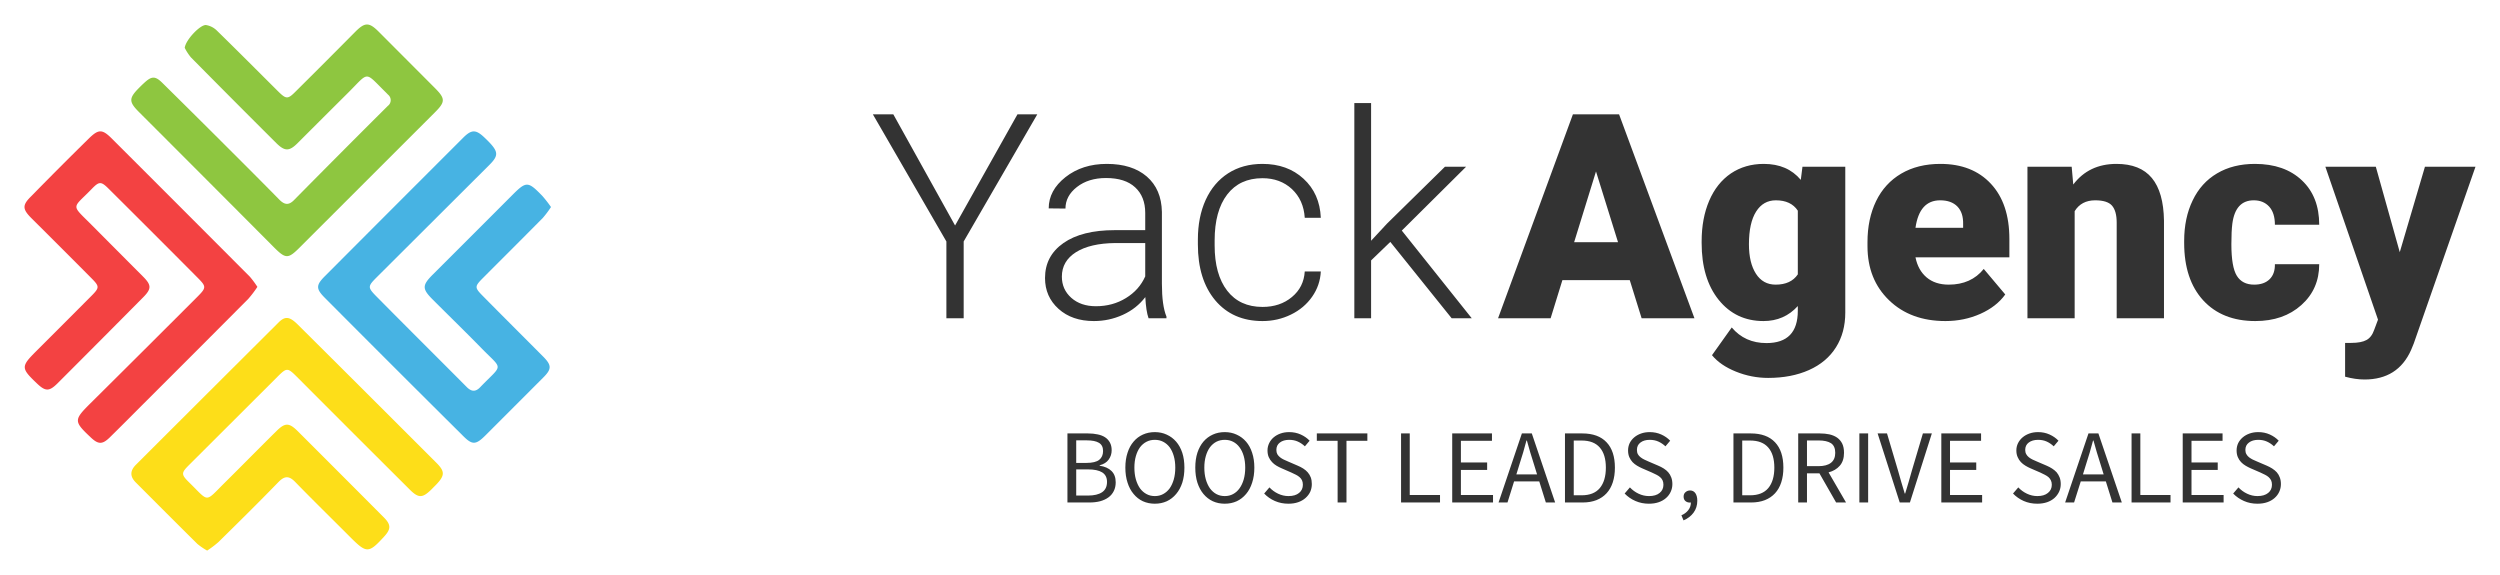
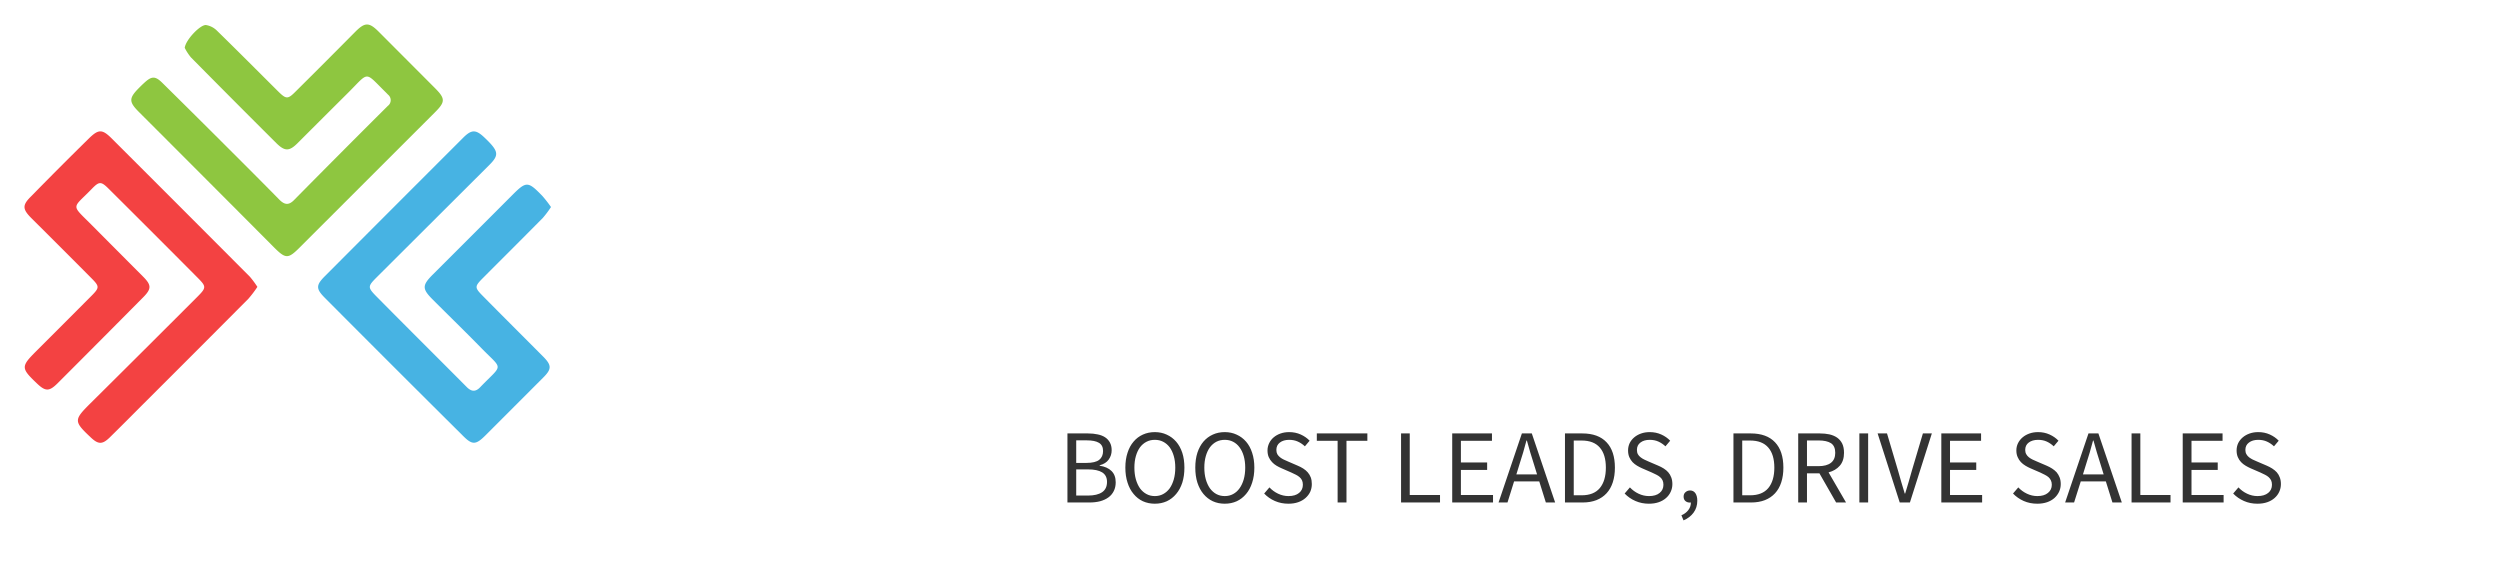
<svg xmlns="http://www.w3.org/2000/svg" x="0" y="0" width="2400" height="552.109" viewBox="27.547 92.229 284.906 65.541" preserveAspectRatio="xMidYMid meet" color-interpolation-filters="sRGB">
  <g>
    <defs>
      <linearGradient id="92" x1="0%" y1="0%" x2="100%" y2="0%">
        <stop offset="0%" stop-color="#fa71cd" />
        <stop offset="100%" stop-color="#9b59b6" />
      </linearGradient>
      <linearGradient id="93" x1="0%" y1="0%" x2="100%" y2="0%">
        <stop offset="0%" stop-color="#f9d423" />
        <stop offset="100%" stop-color="#f83600" />
      </linearGradient>
      <linearGradient id="94" x1="0%" y1="0%" x2="100%" y2="0%">
        <stop offset="0%" stop-color="#0064d2" />
        <stop offset="100%" stop-color="#1cb0f6" />
      </linearGradient>
      <linearGradient id="95" x1="0%" y1="0%" x2="100%" y2="0%">
        <stop offset="0%" stop-color="#f00978" />
        <stop offset="100%" stop-color="#3f51b1" />
      </linearGradient>
      <linearGradient id="96" x1="0%" y1="0%" x2="100%" y2="0%">
        <stop offset="0%" stop-color="#7873f5" />
        <stop offset="100%" stop-color="#ec77ab" />
      </linearGradient>
      <linearGradient id="97" x1="0%" y1="0%" x2="100%" y2="0%">
        <stop offset="0%" stop-color="#f9d423" />
        <stop offset="100%" stop-color="#e14fad" />
      </linearGradient>
      <linearGradient id="98" x1="0%" y1="0%" x2="100%" y2="0%">
        <stop offset="0%" stop-color="#009efd" />
        <stop offset="100%" stop-color="#2af598" />
      </linearGradient>
      <linearGradient id="99" x1="0%" y1="0%" x2="100%" y2="0%">
        <stop offset="0%" stop-color="#ffcc00" />
        <stop offset="100%" stop-color="#00b140" />
      </linearGradient>
      <linearGradient id="100" x1="0%" y1="0%" x2="100%" y2="0%">
        <stop offset="0%" stop-color="#d51007" />
        <stop offset="100%" stop-color="#ff8177" />
      </linearGradient>
      <linearGradient id="102" x1="0%" y1="0%" x2="100%" y2="0%">
        <stop offset="0%" stop-color="#a2b6df" />
        <stop offset="100%" stop-color="#0c3483" />
      </linearGradient>
      <linearGradient id="103" x1="0%" y1="0%" x2="100%" y2="0%">
        <stop offset="0%" stop-color="#7ac5d8" />
        <stop offset="100%" stop-color="#eea2a2" />
      </linearGradient>
      <linearGradient id="104" x1="0%" y1="0%" x2="100%" y2="0%">
        <stop offset="0%" stop-color="#00ecbc" />
        <stop offset="100%" stop-color="#007adf" />
      </linearGradient>
      <linearGradient id="105" x1="0%" y1="0%" x2="100%" y2="0%">
        <stop offset="0%" stop-color="#b88746" />
        <stop offset="100%" stop-color="#fdf5a6" />
      </linearGradient>
    </defs>
    <g fill="#333" class="icon-text-wrapper icon-svg-group iconsvg" transform="translate(30.34,95.022)">
      <g class="iconsvg-imagesvg" transform="translate(0,0)">
        <g>
          <rect fill="#333" fill-opacity="0" stroke-width="2" x="0" y="0" width="60" height="59.955" class="image-rect" />
          <svg x="0" y="0" width="60" height="59.955" class="image-svg-svg primary" style="overflow: visible;">
            <svg viewBox="0.017 -0.028 166.423 166.298">
-               <path d="M57.75 166.27a21.93 21.93 0 0 1-3.09-2.11c-6.51-6.44-13-12.95-19.45-19.41-1.91-1.9-1.84-3.74 0-5.59q22.55-22.53 45.11-45c2.14-2.13 3.56-1.86 6.19.77Q99.26 107.6 112 120.32l18.2 18.18c2.72 2.72 2.72 4 0 6.86-.47.49-1 1-1.44 1.46-2.9 2.88-4.17 3-7.06.07q-17.61-17.53-35.16-35.13c-3.52-3.52-3.5-3.52-7.09.09l-27.34 27.28c-2.61 2.6-2.63 3.05 0 5.64 6.4 6.26 4.78 6.39 11.24 0 5.47-5.41 10.86-10.92 16.34-16.32 2.68-2.64 3.94-2.64 6.63 0q13.68 13.66 27.31 27.35c2.26 2.28 2.24 3.66.1 6-4.94 5.4-5.56 5.4-10.78.18-5.78-5.8-11.64-11.52-17.35-17.39-1.94-2-3.34-2-5.3 0-6.25 6.44-12.63 12.74-19 19a30.93 30.93 0 0 1-3.55 2.68z" fill="#fdde19" />
              <path d="M73.63 82.91a35 35 0 0 1-2.86 3.77q-16.08 16.17-32.22 32.26c-3.86 3.86-7.7 7.74-11.59 11.56-2.34 2.28-3.62 2.24-6 0-5.41-5.1-5.39-5.53-.11-10.78Q37.77 102.94 54.6 86.1c2.94-2.94 2.94-3.28.11-6.12q-13.92-14-27.9-27.9c-2.61-2.61-3.13-2.64-5.67 0-6 6.17-6.52 4.63-.15 11q8.25 8.3 16.5 16.57c2.67 2.69 2.73 3.85 0 6.59q-13.47 13.6-27 27.12c-2.69 2.68-3.87 2.63-6.62 0-5-4.77-5-5.29-.14-10.15q8.79-8.77 17.56-17.58c2.45-2.48 2.42-2.91-.09-5.44q-9.48-9.54-19-19c-2.9-2.91-2.92-4.15 0-7C8.2 48.06 14.25 42 20.36 36c3.06-3 4.24-3 7.29.06q21.83 21.79 43.6 43.63a29.55 29.55 0 0 1 2.38 3.22z" fill="#f34242" />
              <path d="M166.44 57.67a32.34 32.34 0 0 1-2.58 3.44c-6.24 6.31-12.53 12.57-18.79 18.85-2.82 2.82-2.86 3.11-.14 5.86 6.3 6.39 12.66 12.71 19 19.09 2.8 2.82 2.76 4-.07 6.79q-9.09 9.1-18.19 18.2c-3 3-4.15 3-7 .14Q116.74 108.26 95 86.42c-2.92-2.93-2.9-4.06.07-7q21.78-21.85 43.61-43.66c2.64-2.64 4-2.63 6.66-.12.57.54 1.13 1.08 1.67 1.65 2.81 3 2.8 4.23-.07 7.09l-35.21 35.11c-3.36 3.36-3.45 3.45 0 6.91 9.32 9.43 18.73 18.76 28.07 28.16 1.47 1.48 2.78 1.6 4.24.08 7.3-7.6 7.35-5.23.31-12.46C139.29 97 134.13 92 129 86.86c-3.35-3.36-3.3-4.48.14-7.91q12.52-12.49 25-25c4.47-4.48 5-4.5 9.52.16a38.29 38.29 0 0 1 2.78 3.56z" fill="#47b3e3" />
              <path d="M50.66 7.34C51 4.75 55.58 0 57.38.14a6.3 6.3 0 0 1 3.45 1.76c6.49 6.33 12.87 12.76 19.3 19.15 2.63 2.6 3.1 2.62 5.69 0q9.44-9.37 18.8-18.82c3-3 4.31-3 7.28-.06L129.69 20c3.37 3.37 3.39 4.4.12 7.68Q108.42 49.06 87 70.46c-3.64 3.64-4.43 3.63-8.07 0Q57.57 49 36.19 27.63c-3.25-3.26-3.21-4.37.1-7.7.48-.48 1-1 1.47-1.42 2.44-2.29 3.57-2.35 5.92 0q10.41 10.26 20.75 20.6c5.38 5.37 10.76 10.74 16.08 16.16 1.57 1.6 2.9 2 4.65.25q14.81-15 29.7-29.82a2.24 2.24 0 0 0 .06-3.56l-.61-.63c-6.93-6.8-5.21-6.73-11.87-.1q-8.07 8.03-16.13 16.09c-2.59 2.57-4 2.61-6.66 0Q66.09 24 52.62 10.36a15.56 15.56 0 0 1-1.96-3.02z" fill="#8ec640" />
            </svg>
          </svg>
        </g>
      </g>
      <g transform="translate(96.68,8.955)">
        <g fill-rule="" class="tp-name iconsvg-namesvg" transform="translate(0,0)">
          <g transform="scale(1)">
            <g>
-               <path d="M2.71-23.24L9.75-10.57 16.86-23.24 19.12-23.24 10.73-8.75 10.73 0 8.76 0 8.76-8.75 0.38-23.24 2.71-23.24ZM33.84 0L31.8 0Q31.51-0.81 31.43-2.41L31.43-2.41Q30.43-1.1 28.87-0.39 27.31 0.32 25.57 0.32L25.57 0.32Q23.08 0.32 21.54-1.07 20-2.46 20-4.58L20-4.58Q20-7.1 22.1-8.57 24.2-10.04 27.95-10.04L27.95-10.04 31.42-10.04 31.42-12Q31.42-13.86 30.27-14.92 29.13-15.98 26.95-15.98L26.95-15.98Q24.95-15.98 23.64-14.96 22.33-13.94 22.33-12.5L22.33-12.5 20.42-12.52Q20.42-14.57 22.33-16.08 24.25-17.59 27.04-17.59L27.04-17.59Q29.93-17.59 31.6-16.15 33.27-14.7 33.32-12.12L33.32-12.12 33.32-3.94Q33.32-1.44 33.84-0.19L33.84-0.19 33.84 0ZM25.8-1.37L25.8-1.37Q27.71-1.37 29.22-2.3 30.73-3.22 31.42-4.77L31.42-4.77 31.42-8.57 28-8.57Q25.14-8.54 23.53-7.53 21.92-6.51 21.92-4.74L21.92-4.74Q21.92-3.29 22.99-2.33 24.07-1.37 25.8-1.37ZM44.79-1.29L44.79-1.29Q46.79-1.29 48.14-2.42 49.49-3.54 49.6-5.33L49.6-5.33 51.43-5.33Q51.35-3.75 50.44-2.45 49.53-1.15 48.03-0.42 46.52 0.32 44.79 0.32L44.79 0.32Q41.39 0.32 39.4-2.04 37.42-4.41 37.42-8.4L37.42-8.4 37.42-8.97Q37.42-11.53 38.31-13.49 39.21-15.45 40.87-16.52 42.54-17.59 44.78-17.59L44.78-17.59Q47.62-17.59 49.46-15.9 51.31-14.21 51.43-11.45L51.43-11.45 49.6-11.45Q49.47-13.47 48.14-14.72 46.8-15.96 44.78-15.96L44.78-15.96Q42.19-15.96 40.76-14.1 39.33-12.23 39.33-8.86L39.33-8.86 39.33-8.3Q39.33-5 40.76-3.14 42.19-1.29 44.79-1.29ZM66.34 0L59.35-8.7 57.16-6.59 57.16 0 55.25 0 55.25-24.52 57.16-24.52 57.16-8.83 58.97-10.78 65.58-17.27 67.99-17.27 60.66-9.99 68.63 0 66.34 0Z" transform="translate(-0.38, 24.52)" />
-             </g>
+               </g>
            <g fill="#333" transform="translate(71.25,0)">
              <g transform="scale(1)">
-                 <path d="M16.31 0L14.96-4.34 7.28-4.34 5.94 0-0.05 0 8.48-23.24 13.74-23.24 22.33 0 16.31 0ZM11.11-16.73L8.62-8.67 13.62-8.67 11.11-16.73ZM23.15-8.57L23.15-8.76Q23.15-11.38 24.01-13.39 24.87-15.4 26.48-16.5 28.1-17.59 30.23-17.59L30.23-17.59Q32.93-17.59 34.45-15.77L34.45-15.77 34.64-17.27 39.52-17.27 39.52-0.65Q39.52 1.63 38.46 3.31 37.4 5 35.39 5.9 33.38 6.8 30.73 6.8L30.73 6.8Q28.83 6.8 27.05 6.08 25.27 5.36 24.33 4.21L24.33 4.21 26.58 1.05Q28.08 2.83 30.54 2.83L30.54 2.83Q34.11 2.83 34.11-0.85L34.11-0.85 34.11-1.39Q32.56 0.32 30.2 0.32L30.2 0.32Q27.04 0.32 25.09-2.1 23.15-4.52 23.15-8.57L23.15-8.57ZM28.54-8.43L28.54-8.43Q28.54-6.31 29.34-5.07 30.14-3.83 31.58-3.83L31.58-3.83Q33.32-3.83 34.11-5L34.11-5 34.11-12.26Q33.33-13.44 31.61-13.44L31.61-13.44Q30.17-13.44 29.36-12.16 28.54-10.87 28.54-8.43ZM50.94 0.32L50.94 0.32Q46.96 0.32 44.51-2.05 42.05-4.42 42.05-8.22L42.05-8.22 42.05-8.67Q42.05-11.32 43.03-13.35 44.01-15.37 45.89-16.48 47.78-17.59 50.36-17.59L50.36-17.59Q54-17.59 56.11-15.33 58.22-13.07 58.22-9.04L58.22-9.04 58.22-6.94 47.52-6.94Q47.81-5.49 48.78-4.66 49.76-3.83 51.31-3.83L51.31-3.83Q53.86-3.83 55.3-5.62L55.3-5.62 57.75-2.71Q56.75-1.32 54.91-0.5 53.06 0.32 50.94 0.32ZM50.33-13.44L50.33-13.44Q47.97-13.44 47.52-10.31L47.52-10.31 52.95-10.31 52.95-10.73Q52.98-12.02 52.3-12.73 51.61-13.44 50.33-13.44ZM60.28-17.27L65.32-17.27 65.5-15.24Q67.28-17.59 70.43-17.59L70.43-17.59Q73.13-17.59 74.46-15.98 75.79-14.37 75.84-11.13L75.84-11.13 75.84 0 70.45 0 70.45-10.9Q70.45-12.21 69.92-12.83 69.39-13.44 68-13.44L68-13.44Q66.42-13.44 65.66-12.2L65.66-12.2 65.66 0 60.28 0 60.28-17.27ZM86.12-3.83L86.12-3.83Q87.25-3.83 87.88-4.45 88.5-5.06 88.48-6.16L88.48-6.16 93.53-6.16Q93.53-3.32 91.49-1.5 89.46 0.32 86.25 0.32L86.25 0.32Q82.48 0.32 80.31-2.04 78.14-4.41 78.14-8.59L78.14-8.59 78.14-8.81Q78.14-11.43 79.11-13.43 80.07-15.44 81.89-16.51 83.71-17.59 86.2-17.59L86.2-17.59Q89.57-17.59 91.55-15.72 93.53-13.86 93.53-10.66L93.53-10.66 88.48-10.66Q88.48-12 87.83-12.72 87.17-13.44 86.07-13.44L86.07-13.44Q83.98-13.44 83.63-10.78L83.63-10.78Q83.52-9.93 83.52-8.44L83.52-8.44Q83.52-5.84 84.14-4.84 84.76-3.83 86.12-3.83ZM99.98-17.27L102.71-7.53 105.58-17.27 111.34-17.27 104.3 2.89 104 3.62Q102.5 6.98 98.7 6.98L98.7 6.98Q97.65 6.98 96.48 6.66L96.48 6.66 96.48 2.81 97.18 2.81Q98.32 2.81 98.92 2.48 99.51 2.16 99.8 1.31L99.8 1.31 100.23 0.16 94.23-17.27 99.98-17.27Z" transform="translate(0.05, 24.52)" />
-               </g>
+                 </g>
            </g>
          </g>
        </g>
        <g fill-rule="" class="tp-slogan iconsvg-slogansvg" fill="#333" transform="translate(22.175,37.5)">
          <g transform="scale(1, 1)">
            <g transform="scale(1)">
              <path d="M1.08 0L1.08-7.87L3.42-7.87Q4.02-7.87 4.52-7.76Q5.02-7.66 5.37-7.43Q5.72-7.20 5.92-6.83Q6.12-6.47 6.12-5.95L6.12-5.95Q6.12-5.36 5.78-4.89Q5.45-4.42 4.75-4.24L4.75-4.24L4.75-4.19Q5.62-4.06 6.10-3.59Q6.58-3.12 6.58-2.30L6.58-2.30Q6.58-1.73 6.36-1.30Q6.14-0.86 5.75-0.58Q5.35-0.29 4.80-0.14Q4.25 0 3.59 0L3.59 0L1.08 0ZM2.08-4.51L3.24-4.51Q4.26-4.51 4.70-4.86Q5.14-5.21 5.14-5.87L5.14-5.87Q5.14-6.52 4.67-6.80Q4.21-7.08 3.29-7.08L3.29-7.08L2.08-7.08L2.08-4.51ZM2.08-0.79L3.44-0.79Q4.46-0.79 5.03-1.17Q5.59-1.55 5.59-2.35L5.59-2.35Q5.59-3.08 5.04-3.43Q4.49-3.77 3.44-3.77L3.44-3.77L2.08-3.77L2.08-0.79ZM11.04 0.14L11.04 0.14Q10.30 0.14 9.68-0.14Q9.06-0.43 8.62-0.97Q8.17-1.50 7.93-2.26Q7.68-3.02 7.68-3.97L7.68-3.97Q7.68-4.92 7.93-5.67Q8.17-6.42 8.62-6.94Q9.06-7.46 9.68-7.74Q10.30-8.02 11.04-8.02L11.04-8.02Q11.78-8.02 12.40-7.73Q13.02-7.45 13.47-6.93Q13.92-6.41 14.17-5.66Q14.41-4.91 14.41-3.97L14.41-3.97Q14.41-3.02 14.17-2.26Q13.92-1.50 13.47-0.97Q13.02-0.43 12.40-0.14Q11.78 0.14 11.04 0.14ZM11.04-0.73L11.04-0.73Q11.57-0.73 11.99-0.96Q12.42-1.19 12.73-1.61Q13.03-2.04 13.20-2.63Q13.37-3.23 13.37-3.97L13.37-3.97Q13.37-4.70 13.20-5.29Q13.03-5.88 12.73-6.29Q12.42-6.70 11.99-6.92Q11.57-7.14 11.04-7.14L11.04-7.14Q10.51-7.14 10.09-6.92Q9.66-6.70 9.35-6.29Q9.05-5.88 8.88-5.29Q8.71-4.70 8.71-3.97L8.71-3.97Q8.71-3.23 8.88-2.63Q9.05-2.04 9.35-1.61Q9.66-1.19 10.09-0.96Q10.51-0.73 11.04-0.73ZM19.01 0.14L19.01 0.14Q18.26 0.14 17.65-0.14Q17.03-0.43 16.58-0.97Q16.14-1.50 15.89-2.26Q15.65-3.02 15.65-3.97L15.65-3.97Q15.65-4.92 15.89-5.67Q16.14-6.42 16.58-6.94Q17.03-7.46 17.65-7.74Q18.26-8.02 19.01-8.02L19.01-8.02Q19.75-8.02 20.37-7.73Q20.99-7.45 21.44-6.93Q21.89-6.41 22.13-5.66Q22.38-4.91 22.38-3.97L22.38-3.97Q22.38-3.02 22.13-2.26Q21.89-1.50 21.44-0.97Q20.99-0.43 20.37-0.14Q19.75 0.14 19.01 0.14ZM19.01-0.73L19.01-0.73Q19.54-0.73 19.96-0.96Q20.39-1.19 20.69-1.61Q21-2.04 21.17-2.63Q21.34-3.23 21.34-3.97L21.34-3.97Q21.34-4.70 21.17-5.29Q21-5.88 20.69-6.29Q20.39-6.70 19.96-6.92Q19.54-7.14 19.01-7.14L19.01-7.14Q18.48-7.14 18.05-6.92Q17.63-6.70 17.32-6.29Q17.02-5.88 16.85-5.29Q16.68-4.70 16.68-3.97L16.68-3.97Q16.68-3.23 16.85-2.63Q17.02-2.04 17.32-1.61Q17.63-1.19 18.05-0.96Q18.48-0.73 19.01-0.73ZM23.50-1.02L24.10-1.72Q24.52-1.27 25.09-1.00Q25.66-0.73 26.27-0.73L26.27-0.73Q27.05-0.73 27.48-1.09Q27.91-1.44 27.91-2.02L27.91-2.02Q27.91-2.32 27.81-2.53Q27.71-2.74 27.53-2.89Q27.36-3.04 27.12-3.16Q26.88-3.28 26.60-3.41L26.60-3.41L25.48-3.90Q25.20-4.02 24.91-4.19Q24.62-4.36 24.40-4.60Q24.17-4.84 24.02-5.17Q23.88-5.50 23.88-5.93L23.88-5.93Q23.88-6.37 24.07-6.76Q24.25-7.14 24.58-7.42Q24.91-7.70 25.36-7.86Q25.81-8.02 26.35-8.02L26.35-8.02Q27.06-8.02 27.66-7.75Q28.26-7.48 28.68-7.04L28.68-7.04L28.14-6.40Q27.78-6.74 27.34-6.94Q26.90-7.14 26.35-7.14L26.35-7.14Q25.69-7.14 25.29-6.83Q24.89-6.53 24.89-5.99L24.89-5.99Q24.89-5.70 25.00-5.50Q25.12-5.30 25.31-5.15Q25.50-5.00 25.73-4.89Q25.96-4.78 26.20-4.68L26.20-4.68L27.31-4.20Q27.65-4.06 27.95-3.87Q28.25-3.68 28.46-3.44Q28.68-3.19 28.81-2.86Q28.93-2.53 28.93-2.10L28.93-2.10Q28.93-1.63 28.75-1.22Q28.56-0.82 28.21-0.51Q27.86-0.20 27.37-0.03Q26.88 0.14 26.26 0.14L26.26 0.14Q25.43 0.14 24.72-0.17Q24.01-0.48 23.50-1.02L23.50-1.02ZM31.87 0L31.87-7.03L29.50-7.03L29.50-7.87L35.26-7.87L35.26-7.03L32.88-7.03L32.88 0L31.87 0ZM39.10 0L39.10-7.87L40.09-7.87L40.09-0.85L43.54-0.85L43.54 0L39.10 0ZM44.93 0L44.93-7.87L49.46-7.87L49.46-7.03L45.92-7.03L45.92-4.56L48.91-4.56L48.91-3.71L45.92-3.71L45.92-0.85L49.58-0.85L49.58 0L44.93 0ZM52.24-3.20L54.60-3.20L54.23-4.40Q54.01-5.06 53.82-5.72Q53.63-6.37 53.44-7.06L53.44-7.06L53.39-7.06Q53.21-6.37 53.02-5.72Q52.82-5.06 52.61-4.40L52.61-4.40L52.24-3.20ZM55.60 0L54.85-2.40L51.98-2.40L51.23 0L50.21 0L52.87-7.87L54.00-7.87L56.66 0L55.60 0ZM57.78 0L57.78-7.87L59.75-7.87Q61.57-7.87 62.52-6.86Q63.47-5.86 63.47-3.97L63.47-3.97Q63.47-3.04 63.23-2.30Q62.99-1.56 62.52-1.05Q62.05-0.54 61.37-0.27Q60.68 0 59.80 0L59.80 0L57.78 0ZM58.78-0.82L59.68-0.82Q61.06-0.82 61.75-1.64Q62.44-2.47 62.44-3.97L62.44-3.97Q62.44-5.47 61.75-6.26Q61.06-7.06 59.68-7.06L59.68-7.06L58.78-7.06L58.78-0.82ZM64.58-1.02L65.18-1.72Q65.60-1.27 66.17-1.00Q66.74-0.73 67.36-0.73L67.36-0.73Q68.14-0.73 68.57-1.09Q69-1.44 69-2.02L69-2.02Q69-2.32 68.90-2.53Q68.80-2.74 68.62-2.89Q68.45-3.04 68.21-3.16Q67.97-3.28 67.69-3.41L67.69-3.41L66.56-3.90Q66.29-4.02 66-4.19Q65.71-4.36 65.48-4.60Q65.26-4.84 65.11-5.17Q64.97-5.50 64.97-5.93L64.97-5.93Q64.97-6.37 65.15-6.76Q65.34-7.14 65.67-7.42Q66-7.70 66.45-7.86Q66.90-8.02 67.44-8.02L67.44-8.02Q68.15-8.02 68.75-7.75Q69.35-7.48 69.77-7.04L69.77-7.04L69.23-6.40Q68.87-6.74 68.43-6.94Q67.99-7.14 67.44-7.14L67.44-7.14Q66.78-7.14 66.38-6.83Q65.98-6.53 65.98-5.99L65.98-5.99Q65.98-5.70 66.09-5.50Q66.20-5.30 66.40-5.15Q66.59-5.00 66.82-4.89Q67.04-4.78 67.28-4.68L67.28-4.68L68.40-4.20Q68.74-4.06 69.04-3.87Q69.34-3.68 69.55-3.44Q69.77-3.19 69.89-2.86Q70.02-2.53 70.02-2.10L70.02-2.10Q70.02-1.63 69.83-1.22Q69.65-0.82 69.30-0.51Q68.95-0.20 68.46-0.03Q67.97 0.14 67.34 0.14L67.34 0.14Q66.52 0.14 65.81-0.17Q65.10-0.48 64.58-1.02L64.58-1.02ZM71.29 2.04L71.05 1.46Q71.56 1.24 71.84 0.86Q72.13 0.49 72.13 0L72.13 0Q72.10 0.01 72.01 0.01L72.01 0.01Q71.72 0.01 71.51-0.16Q71.30-0.34 71.30-0.67L71.30-0.67Q71.30-1.00 71.52-1.18Q71.74-1.37 72.04-1.37L72.04-1.37Q72.42-1.37 72.64-1.06Q72.86-0.74 72.86-0.20L72.86-0.20Q72.86 0.58 72.44 1.15Q72.02 1.73 71.29 2.04L71.29 2.04ZM76.98 0L76.98-7.87L78.95-7.87Q80.77-7.87 81.72-6.86Q82.67-5.86 82.67-3.97L82.67-3.97Q82.67-3.04 82.43-2.30Q82.19-1.56 81.72-1.05Q81.25-0.54 80.57-0.27Q79.88 0 79.00 0L79.00 0L76.98 0ZM77.98-0.82L78.88-0.82Q80.26-0.82 80.95-1.64Q81.64-2.47 81.64-3.97L81.64-3.97Q81.64-5.47 80.95-6.26Q80.26-7.06 78.88-7.06L78.88-7.06L77.98-7.06L77.98-0.82ZM85.36-7.07L85.36-4.14L86.68-4.14Q87.60-4.14 88.09-4.52Q88.58-4.90 88.58-5.66L88.58-5.66Q88.58-6.44 88.09-6.76Q87.60-7.07 86.68-7.07L86.68-7.07L85.36-7.07ZM89.81 0L88.68 0L86.78-3.32L85.36-3.32L85.36 0L84.36 0L84.36-7.87L86.82-7.87Q87.42-7.87 87.93-7.76Q88.44-7.64 88.81-7.38Q89.17-7.12 89.38-6.70Q89.58-6.28 89.58-5.66L89.58-5.66Q89.58-4.74 89.10-4.19Q88.62-3.64 87.82-3.43L87.82-3.43L89.81 0ZM91.33 0L91.33-7.87L92.33-7.87L92.33 0L91.33 0ZM95.93 0L93.41-7.87L94.48-7.87L95.74-3.62Q95.95-2.92 96.11-2.32Q96.28-1.72 96.50-1.02L96.50-1.02L96.55-1.02Q96.77-1.72 96.94-2.32Q97.10-2.92 97.31-3.62L97.31-3.62L98.57-7.87L99.59-7.87L97.09 0L95.93 0ZM100.67 0L100.67-7.87L105.20-7.87L105.20-7.03L101.66-7.03L101.66-4.56L104.65-4.56L104.65-3.71L101.66-3.71L101.66-0.85L105.32-0.85L105.32 0L100.67 0ZM108.84-1.02L109.44-1.72Q109.86-1.27 110.43-1.00Q111-0.73 111.61-0.73L111.61-0.73Q112.39-0.73 112.82-1.09Q113.26-1.44 113.26-2.02L113.26-2.02Q113.26-2.32 113.15-2.53Q113.05-2.74 112.88-2.89Q112.70-3.04 112.46-3.16Q112.22-3.28 111.95-3.41L111.95-3.41L110.82-3.90Q110.54-4.02 110.26-4.19Q109.97-4.36 109.74-4.60Q109.51-4.84 109.37-5.17Q109.22-5.50 109.22-5.93L109.22-5.93Q109.22-6.37 109.41-6.76Q109.60-7.14 109.93-7.42Q110.26-7.70 110.71-7.86Q111.16-8.02 111.70-8.02L111.70-8.02Q112.40-8.02 113.00-7.75Q113.60-7.48 114.02-7.04L114.02-7.04L113.48-6.40Q113.12-6.74 112.69-6.94Q112.25-7.14 111.70-7.14L111.70-7.14Q111.04-7.14 110.63-6.83Q110.23-6.53 110.23-5.99L110.23-5.99Q110.23-5.70 110.35-5.50Q110.46-5.30 110.65-5.15Q110.84-5.00 111.07-4.89Q111.30-4.78 111.54-4.68L111.54-4.68L112.66-4.20Q112.99-4.06 113.29-3.87Q113.59-3.68 113.81-3.44Q114.02-3.19 114.15-2.86Q114.28-2.53 114.28-2.10L114.28-2.10Q114.28-1.63 114.09-1.22Q113.90-0.82 113.56-0.51Q113.21-0.20 112.72-0.03Q112.22 0.14 111.60 0.14L111.60 0.14Q110.77 0.14 110.06-0.17Q109.36-0.48 108.84-1.02L108.84-1.02ZM116.81-3.20L119.17-3.20L118.80-4.40Q118.58-5.06 118.39-5.72Q118.20-6.37 118.01-7.06L118.01-7.06L117.96-7.06Q117.78-6.37 117.59-5.72Q117.40-5.06 117.18-4.40L117.18-4.40L116.81-3.20ZM120.17 0L119.42-2.40L116.56-2.40L115.80 0L114.78 0L117.44-7.87L118.57-7.87L121.24 0L120.17 0ZM122.35 0L122.35-7.87L123.35-7.87L123.35-0.85L126.79-0.85L126.79 0L122.35 0ZM128.18 0L128.18-7.87L132.72-7.87L132.72-7.03L129.18-7.03L129.18-4.56L132.17-4.56L132.17-3.71L129.18-3.71L129.18-0.85L132.84-0.85L132.84 0L128.18 0ZM133.93-1.02L134.53-1.72Q134.95-1.27 135.52-1.00Q136.09-0.73 136.70-0.73L136.70-0.73Q137.48-0.73 137.92-1.09Q138.35-1.44 138.35-2.02L138.35-2.02Q138.35-2.32 138.25-2.53Q138.14-2.74 137.97-2.89Q137.80-3.04 137.56-3.16Q137.32-3.28 137.04-3.41L137.04-3.41L135.91-3.90Q135.64-4.02 135.35-4.19Q135.06-4.36 134.83-4.60Q134.60-4.84 134.46-5.17Q134.32-5.50 134.32-5.93L134.32-5.93Q134.32-6.37 134.50-6.76Q134.69-7.14 135.02-7.42Q135.35-7.70 135.80-7.86Q136.25-8.02 136.79-8.02L136.79-8.02Q137.50-8.02 138.10-7.75Q138.70-7.48 139.12-7.04L139.12-7.04L138.58-6.40Q138.22-6.74 137.78-6.94Q137.34-7.14 136.79-7.14L136.79-7.14Q136.13-7.14 135.73-6.83Q135.32-6.53 135.32-5.99L135.32-5.99Q135.32-5.70 135.44-5.50Q135.55-5.30 135.74-5.15Q135.94-5.00 136.16-4.89Q136.39-4.78 136.63-4.68L136.63-4.68L137.75-4.20Q138.08-4.06 138.38-3.87Q138.68-3.68 138.90-3.44Q139.12-3.19 139.24-2.86Q139.37-2.53 139.37-2.10L139.37-2.10Q139.37-1.63 139.18-1.22Q139.00-0.82 138.65-0.51Q138.30-0.20 137.81-0.03Q137.32 0.14 136.69 0.14L136.69 0.14Q135.86 0.14 135.16-0.17Q134.45-0.48 133.93-1.02L133.93-1.02Z" transform="translate(-1.08, 8.016)" />
            </g>
          </g>
        </g>
      </g>
    </g>
    <defs />
  </g>
</svg>